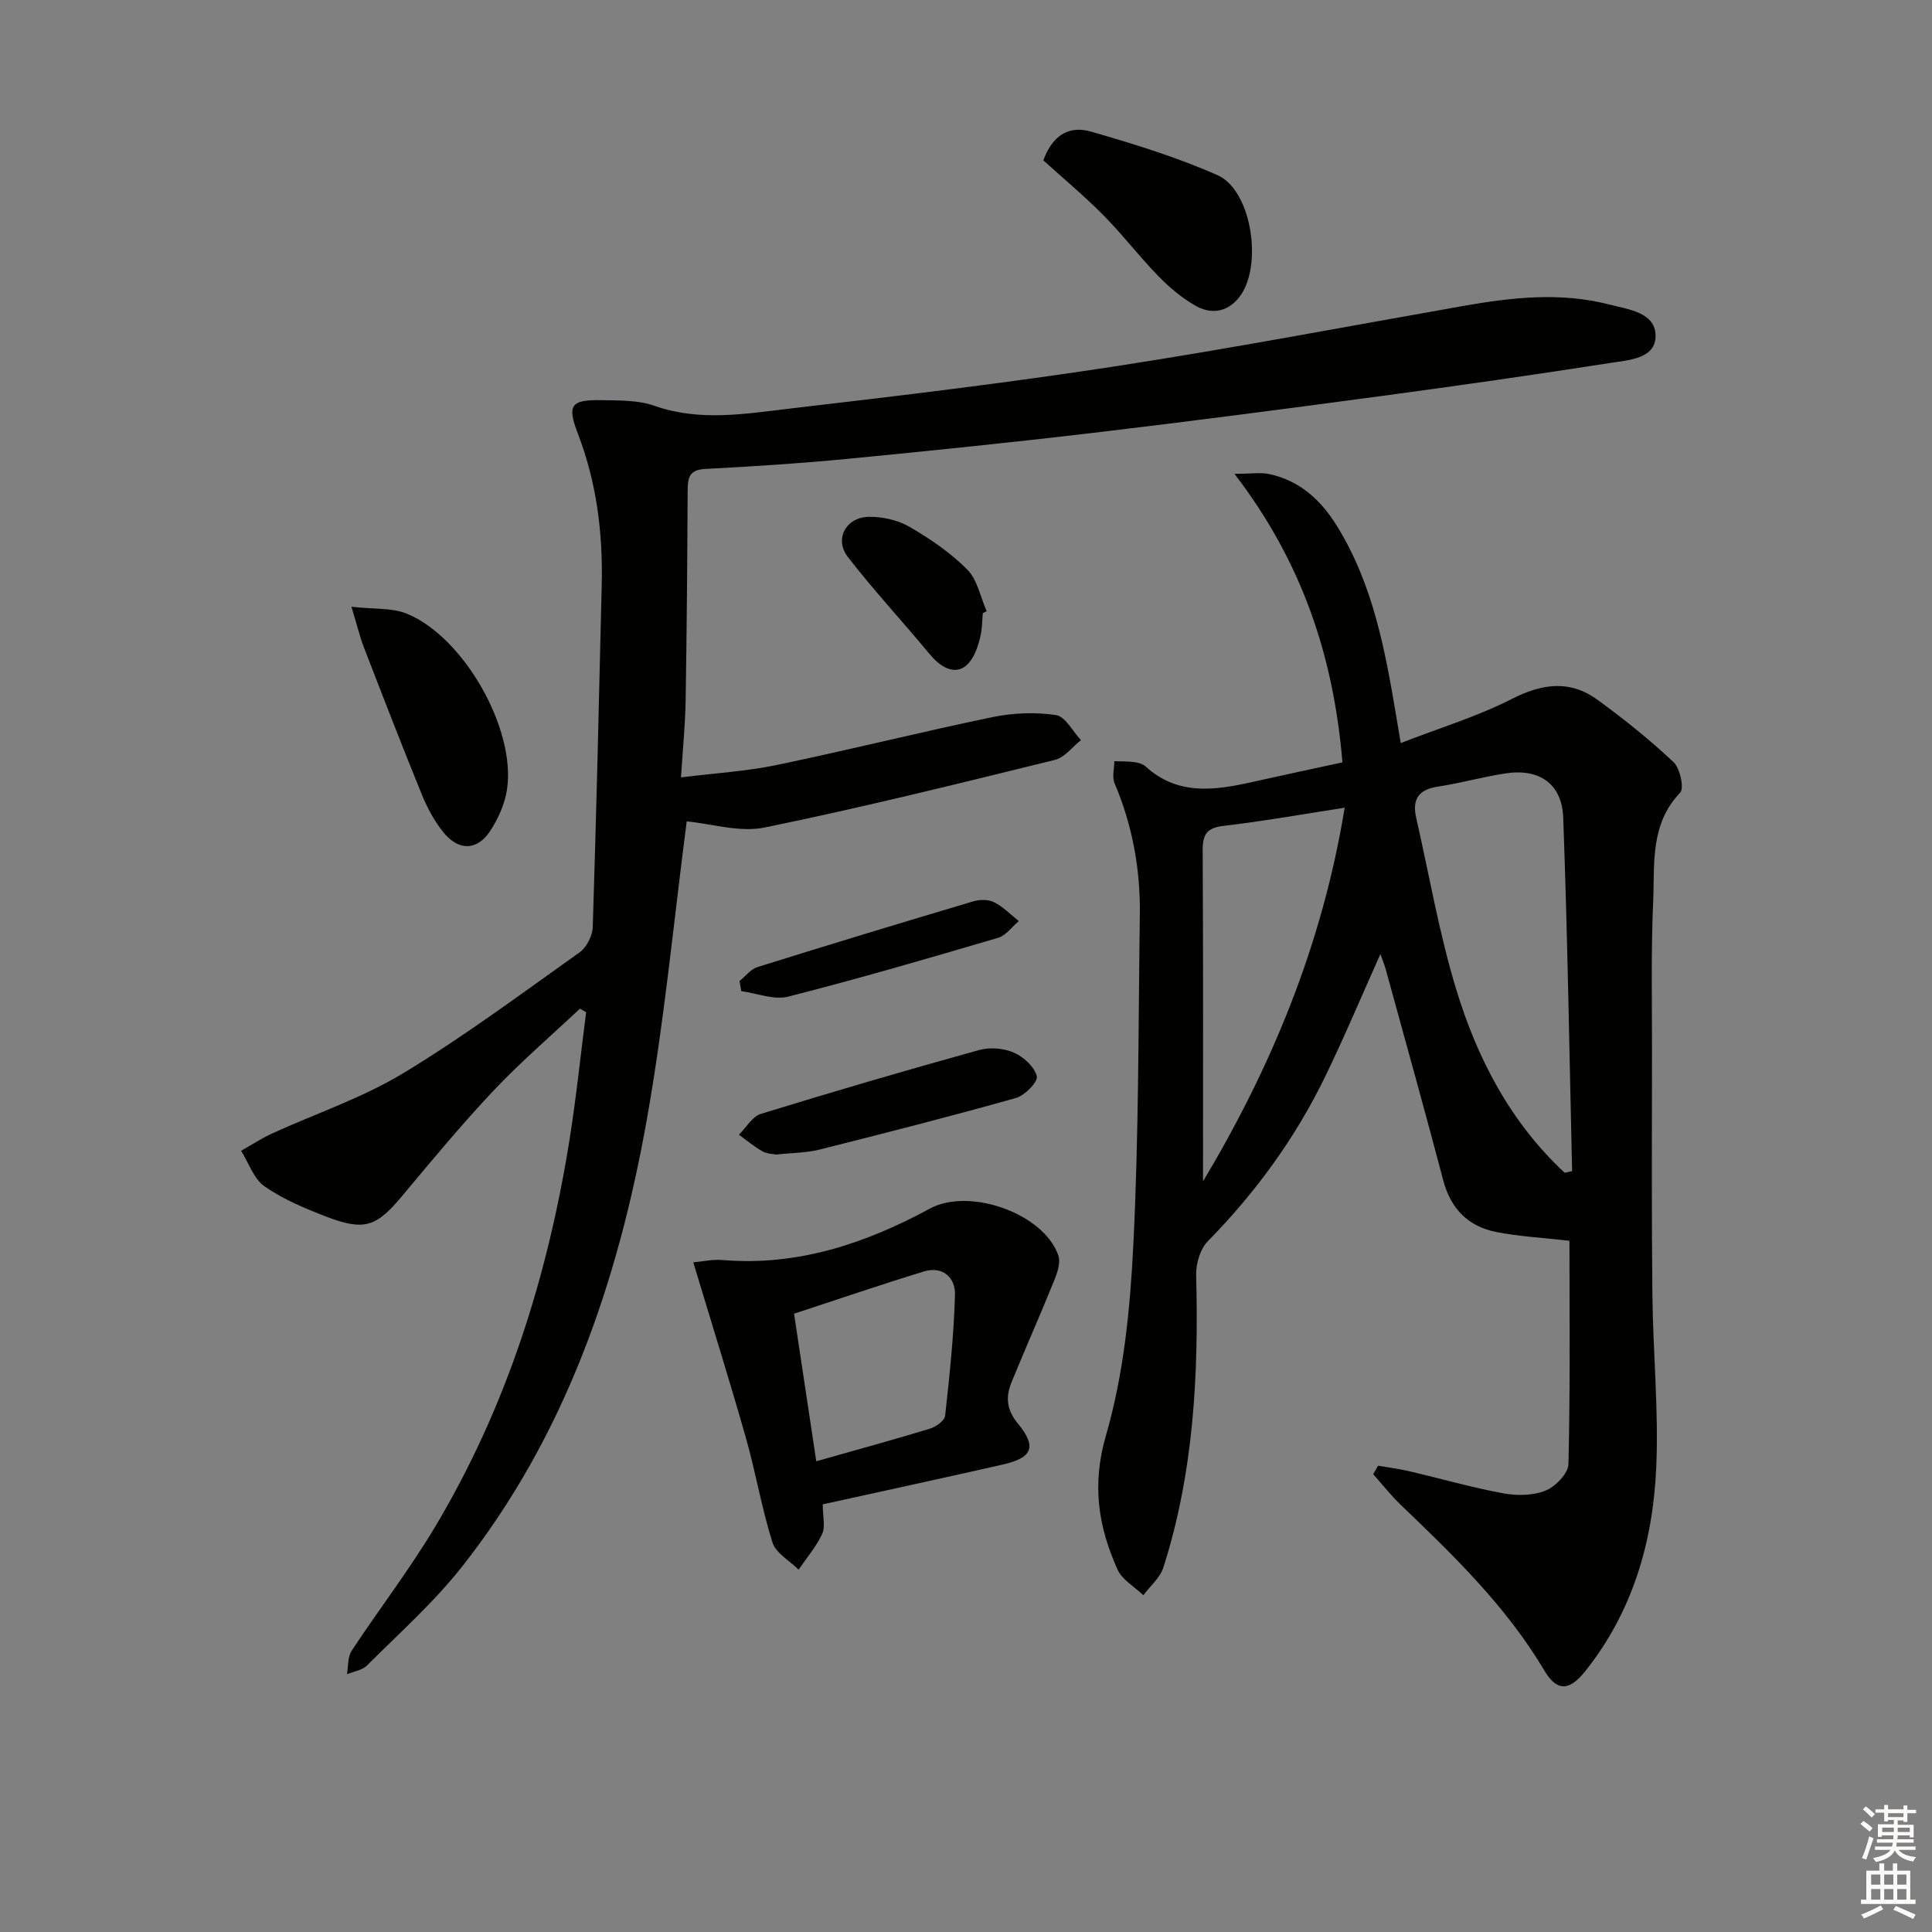
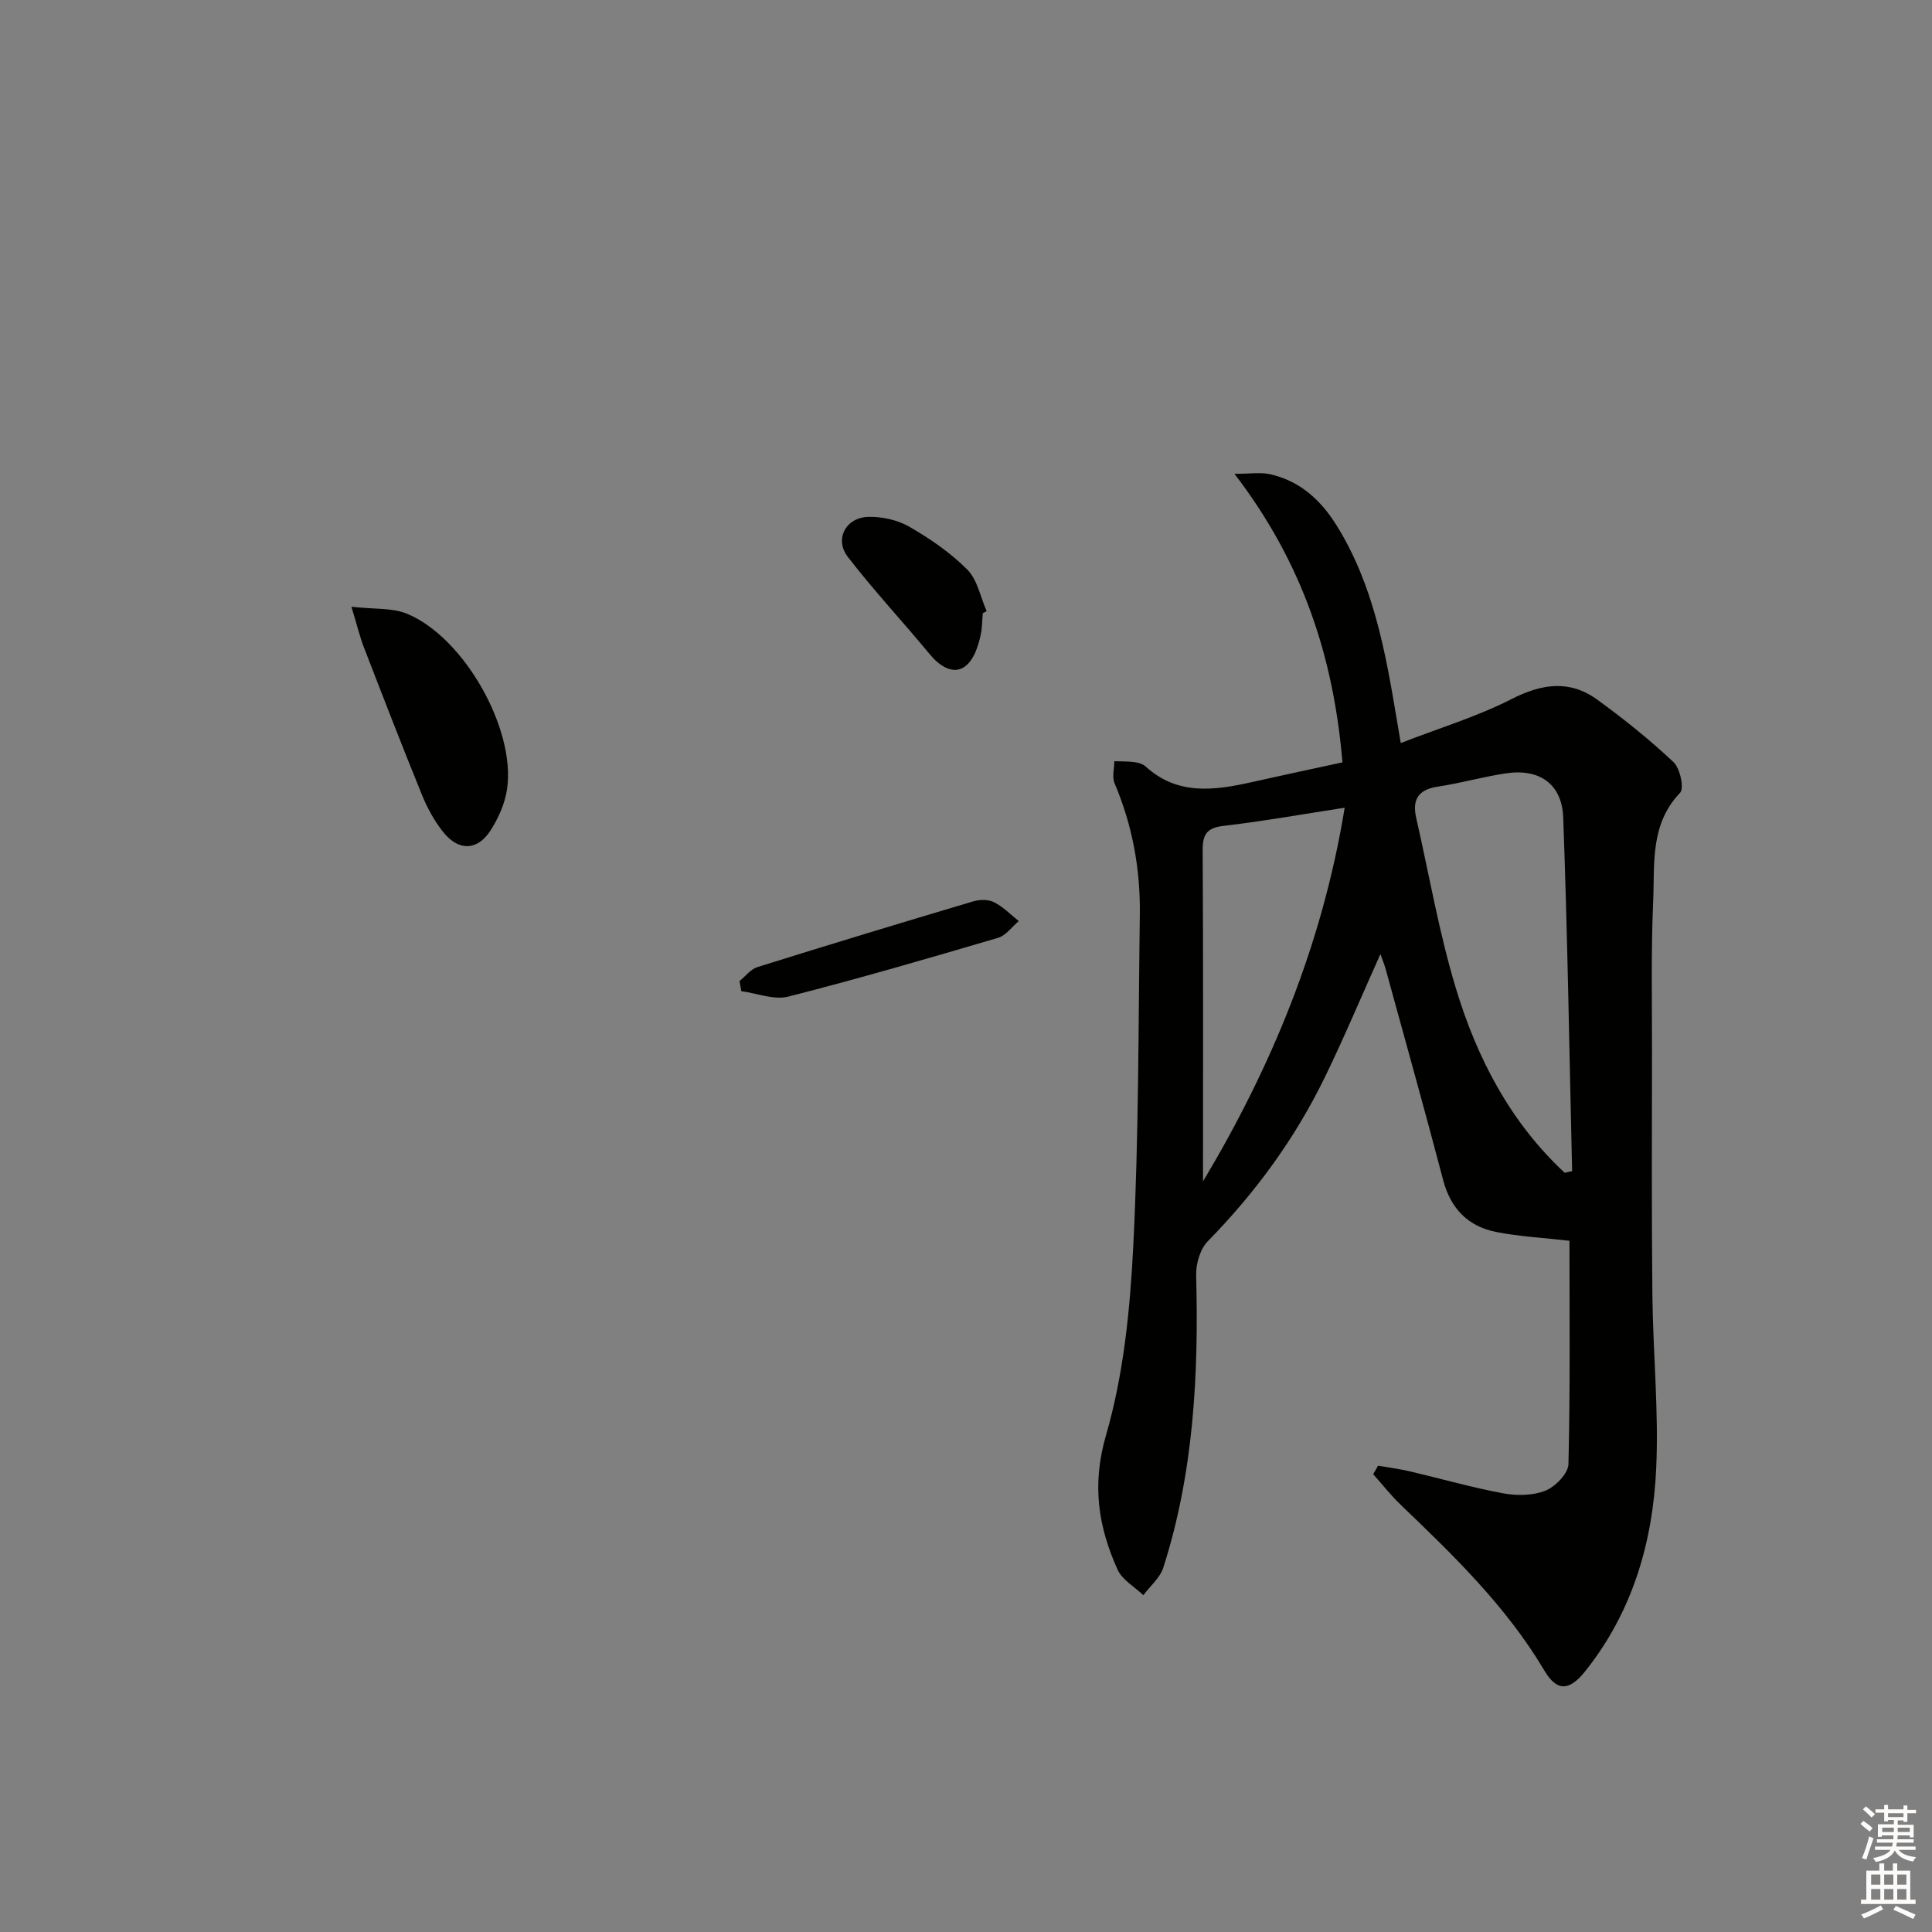
<svg xmlns="http://www.w3.org/2000/svg" enable-background="new 0 0 400 400" viewBox="0 0 400 400">
  <rect x="0" y="0" width="400" height="400" fill="#808080" stroke="none" />
  <g fill="#010100">
    <path d="m285.31 303.46c2.2.38 4.42.66 6.59 1.17 6.45 1.51 12.83 3.35 19.34 4.55 2.83.52 6.17.48 8.76-.57 2.05-.83 4.68-3.55 4.73-5.48.38-15.44.21-30.9.21-46.24-5.33-.61-10.29-.87-15.11-1.81-5.87-1.14-9.49-4.83-11.05-10.8-3.83-14.59-7.91-29.12-11.9-43.66-.26-.94-.64-1.85-1.08-3.09-3.92 8.73-7.47 17.21-11.49 25.47-6.16 12.67-14.36 23.9-24.24 33.98-1.58 1.61-2.48 4.65-2.42 6.99.53 20.52-.48 40.85-6.79 60.56-.68 2.14-2.73 3.84-4.14 5.74-1.82-1.75-4.38-3.17-5.34-5.3-4.01-8.91-5.37-17.57-2.39-27.83 3.66-12.61 4.99-26.12 5.65-39.33 1.14-22.77 1.04-45.6 1.35-68.41.13-9.41-1.52-18.51-5.23-27.23-.55-1.3-.06-3.04-.05-4.57 1.39.05 2.79.01 4.16.19.8.1 1.73.37 2.3.89 6.62 6.04 14.23 4.99 21.99 3.25 6.28-1.41 12.57-2.74 18.78-4.09-1.83-21.74-8.21-41.31-22.36-59.74 3.4 0 5.41-.34 7.26.06 6.23 1.35 10.6 5.34 13.88 10.61 7.55 12.12 10.06 25.83 12.37 39.6.24 1.43.48 2.87.92 5.47 8.03-3.12 15.81-5.47 22.93-9.1 6.28-3.2 12.03-4.04 17.75.11 5.5 3.99 10.84 8.28 15.79 12.93 1.36 1.28 2.25 5.42 1.37 6.35-6.3 6.57-5.24 14.8-5.58 22.58-.45 10.15-.23 20.32-.24 30.48-.01 16.96-.1 33.92.08 50.87.12 11.97 1.33 23.96.79 35.89-.69 15.33-4.9 29.81-14.74 42.11-3.29 4.11-5.85 4.15-8.43-.21-7.83-13.2-18.7-23.73-29.65-34.22-2.07-1.98-3.86-4.26-5.77-6.41.33-.58.66-1.17 1-1.76zm38.64-60.65c.51-.11 1.03-.23 1.54-.34-.57-24.4-.95-48.8-1.84-73.19-.26-7.02-4.96-10.2-11.85-9.17-4.75.71-9.4 2.04-14.15 2.76-4.04.61-5.3 2.71-4.44 6.47 2.69 11.79 4.73 23.78 8.23 35.33 4.36 14.41 11.25 27.67 22.51 38.14zm-74.88 1.79c14.02-23.44 24.68-48.84 29.33-77.37-9.02 1.39-17.02 2.82-25.08 3.76-3.47.4-4.34 1.77-4.32 5.07.13 22.95.07 45.91.07 68.54z" />
-     <path d="m142.18 170.06c-2.66 20.29-4.6 41.15-8.26 61.71-5.97 33.54-16.83 65.4-38.26 92.59-5.83 7.4-13 13.77-19.69 20.47-.99.99-2.74 1.22-4.14 1.8.3-1.64.13-3.58.98-4.86 5.67-8.61 11.99-16.81 17.27-25.65 14.76-24.71 23.28-51.7 27.81-80 1.41-8.81 2.32-17.69 3.46-26.54-.43-.25-.86-.5-1.28-.75-5.97 5.61-12.21 10.97-17.83 16.91-6.62 7.01-12.78 14.45-18.97 21.86-5.29 6.33-7.77 7.32-15.53 4.36-4.48-1.71-9.03-3.61-12.94-6.31-2.25-1.55-3.29-4.87-4.88-7.39 2.12-1.19 4.16-2.55 6.36-3.56 9.05-4.14 18.65-7.34 27.11-12.45 12.64-7.63 24.54-16.5 36.6-25.07 1.45-1.03 2.67-3.42 2.73-5.22.76-23.62 1.3-47.25 1.86-70.87.25-10.72-1.04-21.18-4.93-31.28-2.3-5.99-1.45-7.08 4.98-6.96 3.64.07 7.51-.02 10.85 1.16 9.42 3.32 18.84 1.66 28.17.57 22.44-2.62 44.89-5.3 67.21-8.73 24.12-3.71 48.12-8.28 72.16-12.52 10.05-1.77 20.15-2.88 30.17-.28 3.83.99 9.53 1.6 9.58 6.42.05 4.81-5.54 5.07-9.28 5.66-15.9 2.48-31.83 4.76-47.77 6.9-19.76 2.65-39.53 5.24-59.33 7.58-16.99 2.01-34.01 3.75-51.04 5.4-9.76.94-19.56 1.57-29.36 2.08-3.38.17-3.61 1.94-3.62 4.56-.07 14.5-.18 28.99-.42 43.49-.08 4.93-.58 9.84-.96 15.81 7.12-.89 13.55-1.26 19.8-2.56 14.94-3.11 29.75-6.82 44.69-9.92 4.26-.88 8.87-1.06 13.15-.42 1.94.29 3.46 3.37 5.17 5.19-1.78 1.4-3.37 3.58-5.37 4.08-19.97 4.91-39.95 9.88-60.09 14-5.19 1.08-11.01-.78-16.16-1.26z" />
-     <path d="m170.34 311.46c0 2.54.57 4.62-.12 6.12-1.22 2.65-3.21 4.95-4.88 7.4-1.86-1.86-4.7-3.41-5.41-5.63-2.24-7.09-3.46-14.5-5.5-21.66-3.39-11.92-7.1-23.74-10.89-36.33 1.74-.15 3.94-.66 6.09-.48 15.52 1.28 29.54-3.42 42.91-10.66 8.18-4.43 23.57 1.01 26.58 9.71.5 1.44-.19 3.52-.83 5.1-2.86 7.08-5.97 14.07-8.86 21.14-1.24 3.03-1.07 5.67 1.32 8.57 3.97 4.81 3 7.08-3.11 8.47-12.27 2.79-24.57 5.44-37.3 8.25zm-1.34-8.92c8.36-2.37 15.98-4.45 23.53-6.75 1.25-.38 3.04-1.66 3.15-2.68.92-8.33 1.81-16.69 2.04-25.06.1-3.54-2.53-6-6.46-4.8-8.96 2.74-17.84 5.78-26.86 8.74 1.58 10.49 3.02 20.07 4.6 30.55z" />
-     <path d="m216.01 33.2c1.78-4.87 5.03-7.34 9.83-5.96 8.89 2.55 17.81 5.3 26.24 9.03 7.22 3.2 9.48 19.31 4.34 25.45-2.56 3.06-5.84 3.33-8.95 1.55-2.82-1.61-5.41-3.8-7.68-6.14-3.94-4.04-7.38-8.57-11.35-12.58-3.95-3.99-8.29-7.6-12.43-11.35z" />
    <path d="m72.76 125.62c4.68.54 8.44.18 11.53 1.46 11.74 4.85 22.48 23.76 20.7 36.24-.43 3-1.79 6.08-3.46 8.66-2.71 4.18-6.6 4.26-9.77.29-1.83-2.29-3.3-5-4.41-7.73-4.12-10.11-8.06-20.3-12-30.49-.83-2.14-1.36-4.39-2.59-8.43z" />
-     <path d="m160.7 239.04c-.62-.13-1.88-.13-2.84-.67-1.72-.97-3.26-2.27-4.87-3.44 1.5-1.48 2.75-3.76 4.54-4.31 15-4.63 30.08-9.03 45.21-13.23 2.22-.61 5.09-.37 7.19.55 2.01.88 4.26 2.95 4.73 4.9.27 1.14-2.49 3.97-4.33 4.49-13.5 3.8-27.09 7.27-40.7 10.69-2.7.67-5.58.65-8.93 1.02z" />
    <path d="m203.48 126.94c-.14 1.49-.12 3.02-.43 4.47-1.84 8.71-6.42 9.04-10.61 3.98-5.58-6.75-11.57-13.17-16.91-20.09-2.82-3.65-.43-8.17 4.26-8.29 2.84-.07 6.07.65 8.51 2.06 4.29 2.48 8.51 5.38 11.98 8.87 2.09 2.11 2.71 5.69 4 8.61-.27.13-.54.26-.8.39z" />
    <path d="m153.11 203.12c1.23-.99 2.31-2.47 3.72-2.9 14.85-4.65 29.74-9.16 44.66-13.6 1.33-.4 3.13-.43 4.31.17 1.89.95 3.44 2.57 5.13 3.91-1.41 1.18-2.65 2.98-4.27 3.46-14.44 4.25-28.89 8.47-43.47 12.18-2.95.75-6.46-.7-9.71-1.13-.13-.7-.25-1.4-.37-2.09z" />
  </g>
  <path d="m385.2 377.6.6-.6c.6.4 1.3.9 1.9 1.5l-.6.7c-.8-.6-1.4-1.1-1.9-1.6zm.3 7.1c.6-1.4 1.1-2.9 1.5-4.5.3.1.6.3.9.4-.5 1.4-1 2.9-1.5 4.4zm.2-10.1.6-.6c.7.5 1.3 1.1 1.9 1.6l-.7.7c-.6-.6-1.2-1.2-1.8-1.7zm8.4-.8h.8v.9h1.8v.7h-1.8v1.8h-.8v-.3h-1.2v.9h3.3v2.6h-.8v-.4h-2.5c0 .3 0 .6-.1.8h3.4v.7h-3.5c0 .3-.1.6-.1.8h4v.7h-3.5c.7.9 1.9 1.3 3.6 1.5-.2.2-.4.5-.6.9-1.9-.3-3.2-1.1-3.8-2.3-.5 1.1-1.8 2-3.9 2.4-.2-.3-.4-.5-.6-.8 1.9-.4 3.1-.9 3.6-1.7h-3.2v-.7h3.5c.1-.2.1-.5.2-.8h-3.3v-.7h3.4c0-.2 0-.5 0-.8h-2.4v.3h-.8v-2.6h3.3v-.9h-1.2v.3h-.8v-1.8h-1.8v-.7h1.8v-.9h.8v.9h3.2zm-4.4 5.5h2.4c0-.3 0-.6 0-.9h-2.4zm1.2-3.1h3.2v-.8h-3.2zm4.4 2.2h-2.4v.9h2.5v-.9z" fill="#fcfbfa" />
  <path d="m389.2 385.8h.9v1.5h1.8v-1.5h.9v1.5h2.7v6h1.1v.9h-11.3v-.9h1.1v-6h2.7v-1.5zm.2 8.7.5.8c-1.2.6-2.5 1.3-4 1.9-.2-.3-.3-.6-.6-.8 1.6-.6 3-1.3 4.1-1.9zm-2-4.3h1.9v-2.1h-1.9zm0 3.1h1.9v-2.2h-1.9zm2.7-3.1h1.9v-2.1h-1.9zm0 3.1h1.9v-2.2h-1.9zm2.4 1.3c1.4.6 2.7 1.2 4.1 1.8l-.5.9c-1.5-.7-2.8-1.4-4.1-1.9zm2.2-6.5h-1.9v2.1h1.9zm-1.9 5.2h1.9v-2.2h-1.9z" fill="#fcfbfa" />
</svg>